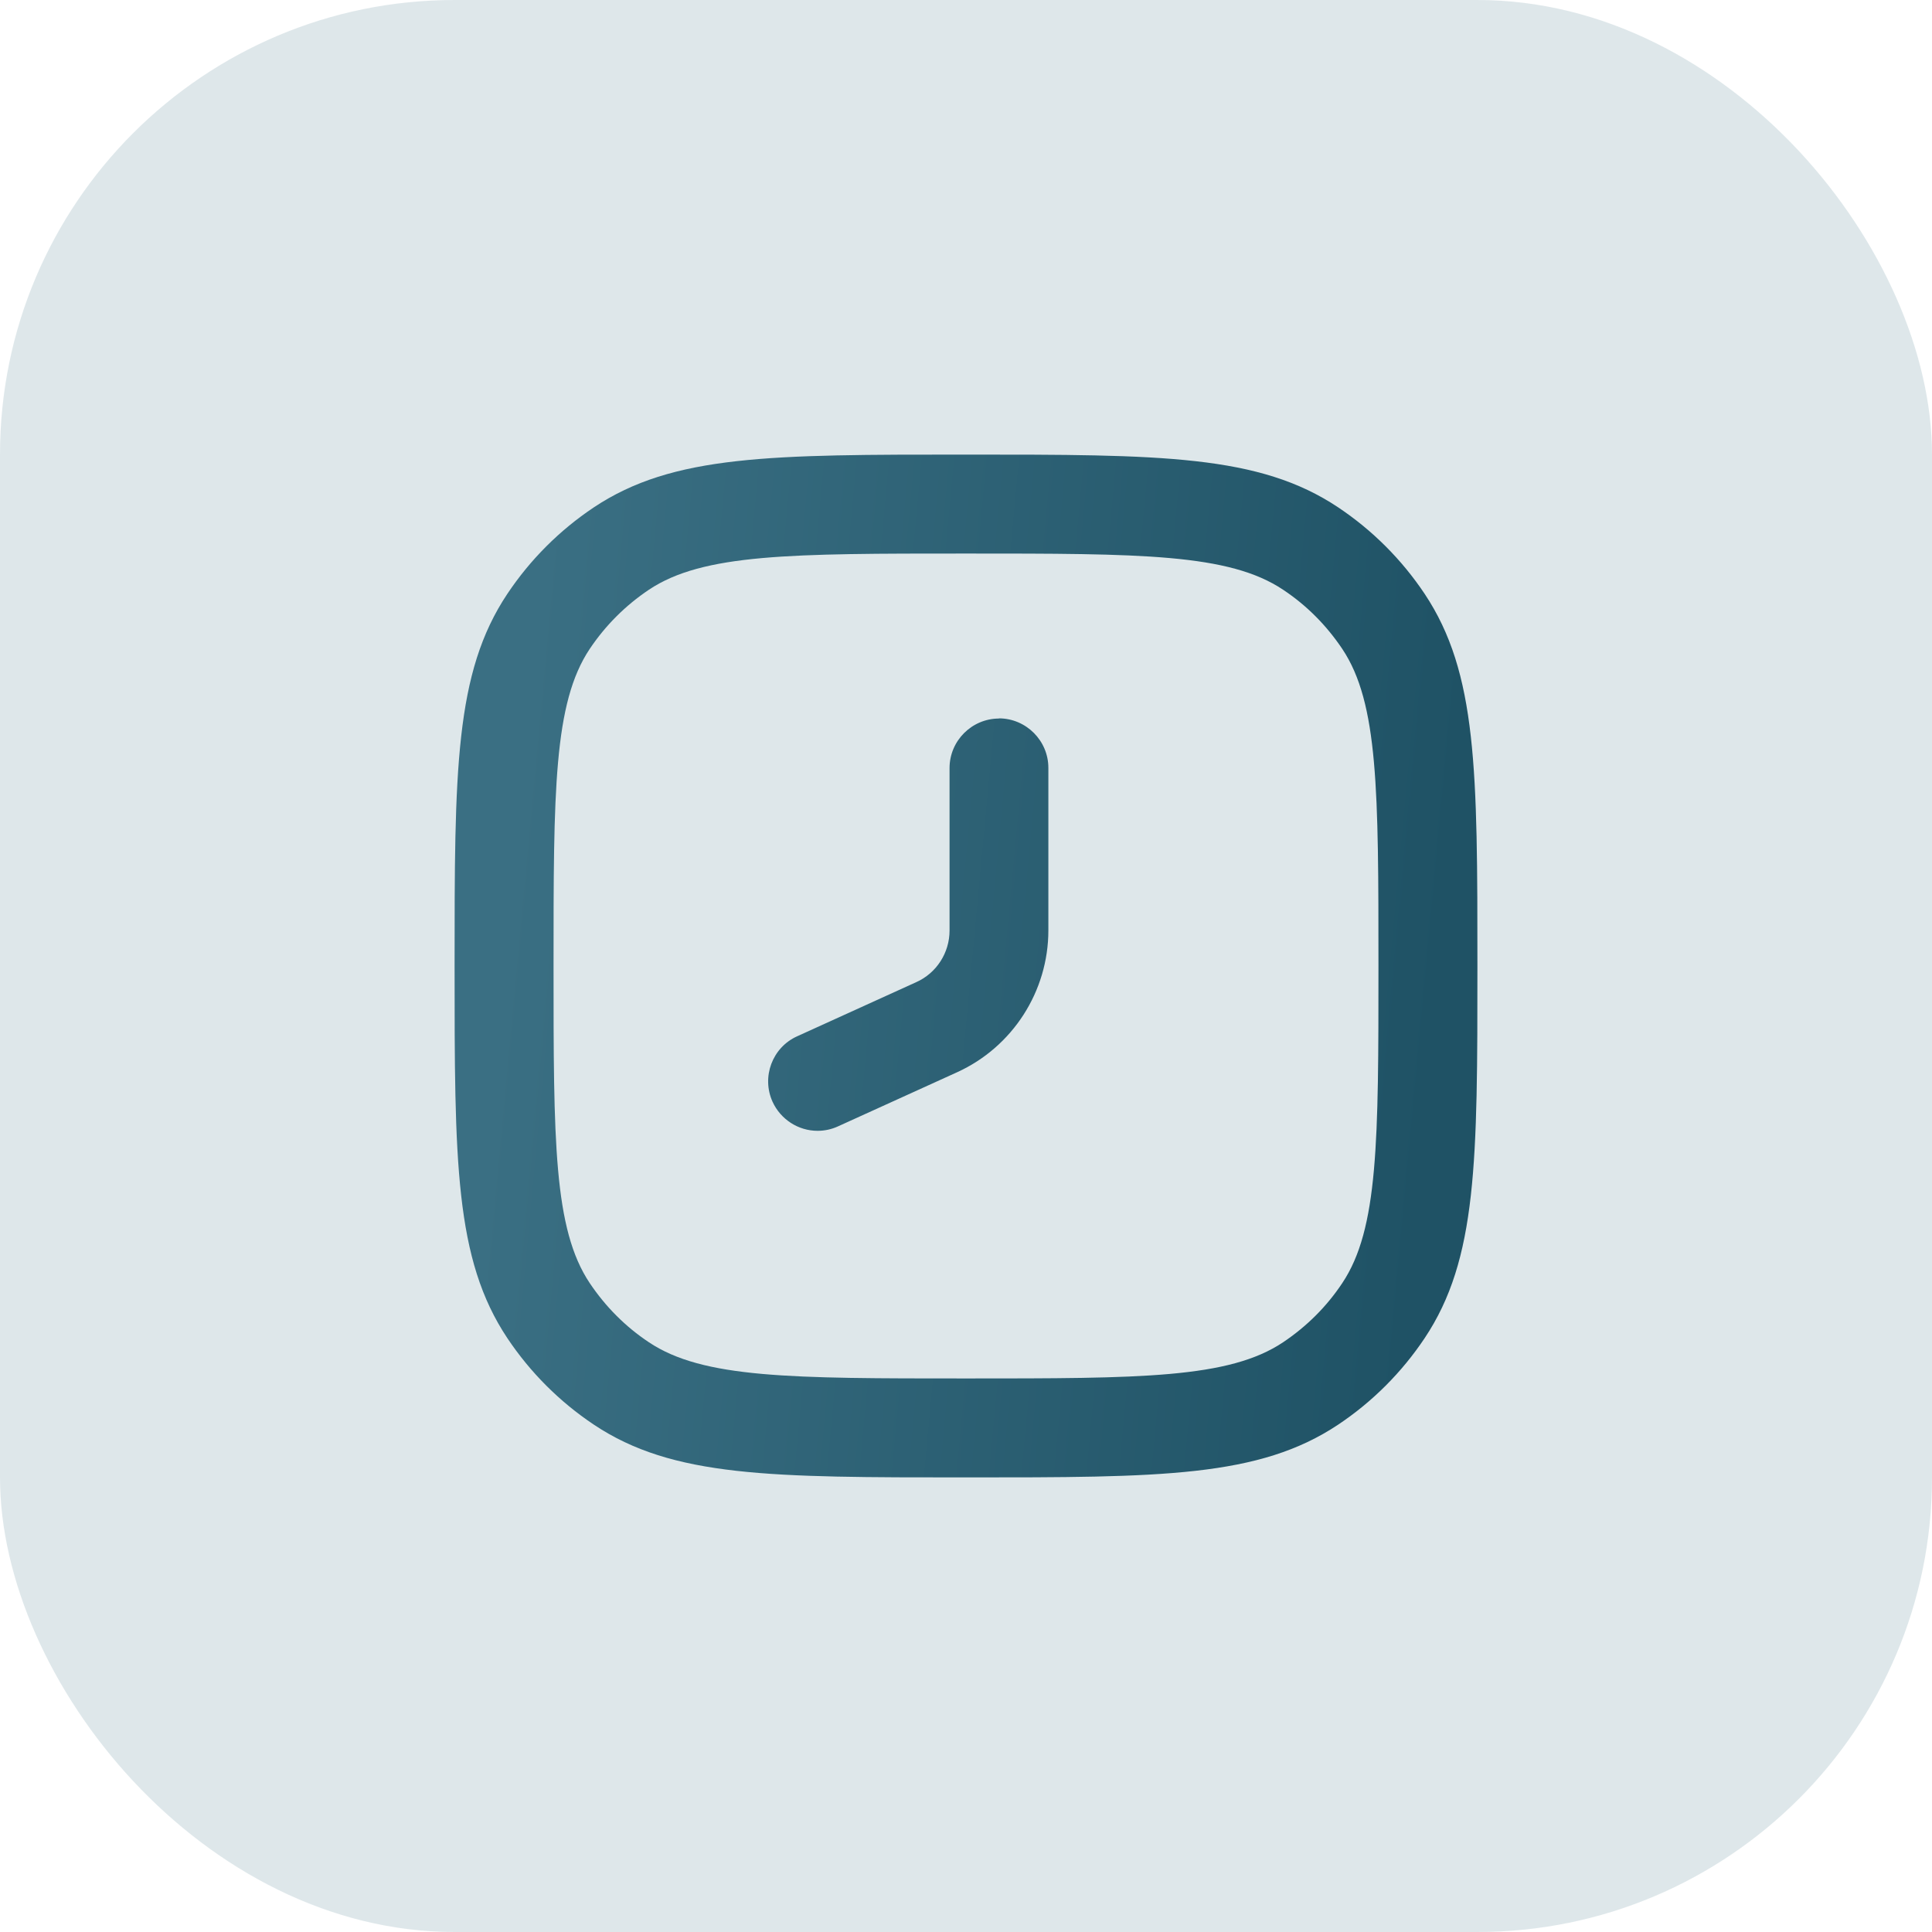
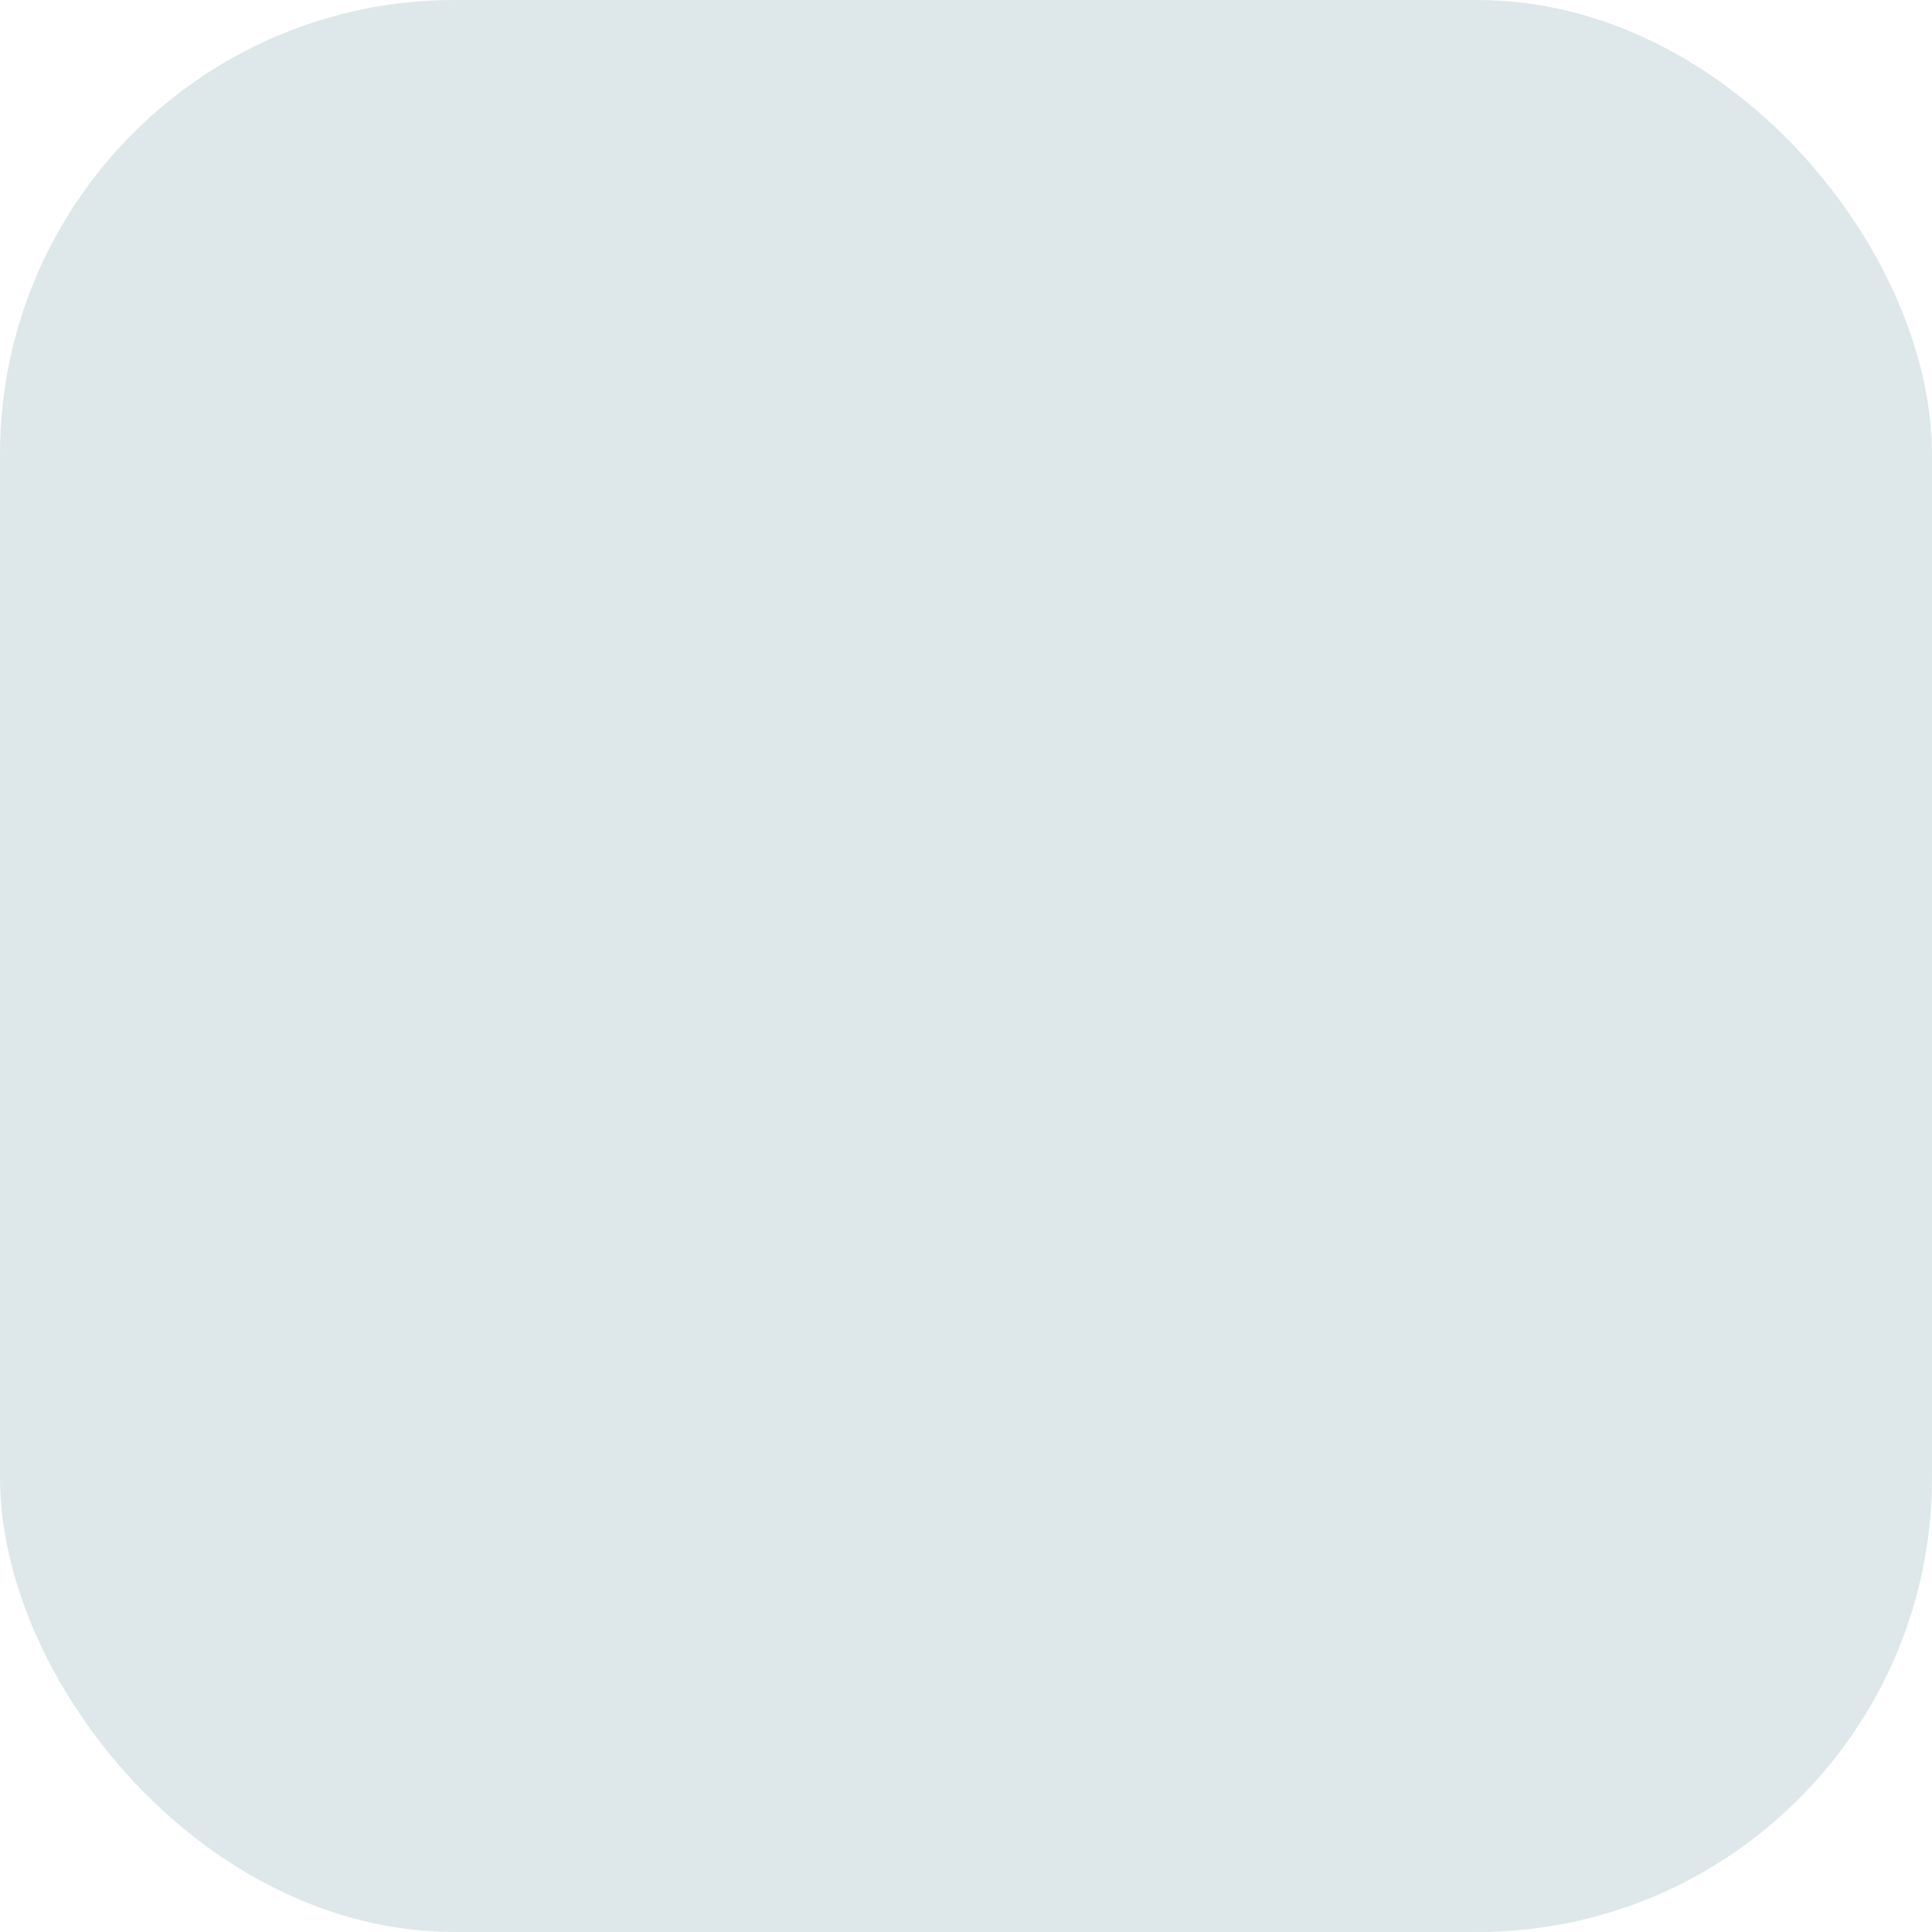
<svg xmlns="http://www.w3.org/2000/svg" width="68" height="68" viewBox="0 0 68 68" fill="none">
  <rect width="68" height="68" rx="16" fill="#BFD0D7" fill-opacity="0.5" />
-   <path d="M34 16C40.869 16 44.318 16 47.1 17.858C48.307 18.665 49.335 19.693 50.142 20.9C52 23.688 52 27.131 52 34C52 40.869 52 44.318 50.142 47.1C49.335 48.307 48.307 49.335 47.1 50.142C44.312 52 40.869 52 34 52C27.131 52 23.682 52 20.9 50.142C19.693 49.335 18.665 48.307 17.858 47.1C16 44.312 16 40.869 16 34C16 27.131 16 23.682 17.858 20.9C18.665 19.693 19.693 18.665 20.9 17.858C23.688 16 27.131 16 34 16ZM34 19.483C27.839 19.483 24.744 19.484 22.84 20.756C22.01 21.313 21.313 22.01 20.756 22.84C19.484 24.744 19.483 27.839 19.483 34C19.483 40.161 19.484 43.256 20.756 45.16C21.313 45.99 22.01 46.693 22.84 47.244C24.744 48.516 27.839 48.517 34 48.517C40.161 48.517 43.256 48.516 45.16 47.244C45.99 46.687 46.693 45.99 47.244 45.16C48.516 43.256 48.517 40.161 48.517 34C48.517 27.839 48.516 24.744 47.244 22.84C46.687 22.01 45.99 21.307 45.16 20.756C43.256 19.484 40.161 19.483 34 19.483ZM35.157 25.284C36.115 25.284 36.899 26.068 36.899 27.026V32.746C36.899 34.894 35.639 36.851 33.688 37.739L29.496 39.644C29.27 39.748 29.026 39.801 28.776 39.801C28.097 39.801 27.476 39.4 27.191 38.778C26.797 37.907 27.18 36.868 28.057 36.474L32.248 34.569C32.962 34.25 33.421 33.536 33.421 32.752V27.032C33.421 26.074 34.205 25.29 35.163 25.29L35.157 25.284Z" fill="url(#paint0_linear_10461_5814)" />
  <defs>
    <linearGradient id="paint0_linear_10461_5814" x1="19.314" y1="16" x2="52.154" y2="19.07" gradientUnits="userSpaceOnUse">
      <stop stop-color="#3A6F83" />
      <stop offset="1" stop-color="#1F5265" />
    </linearGradient>
  </defs>
</svg>